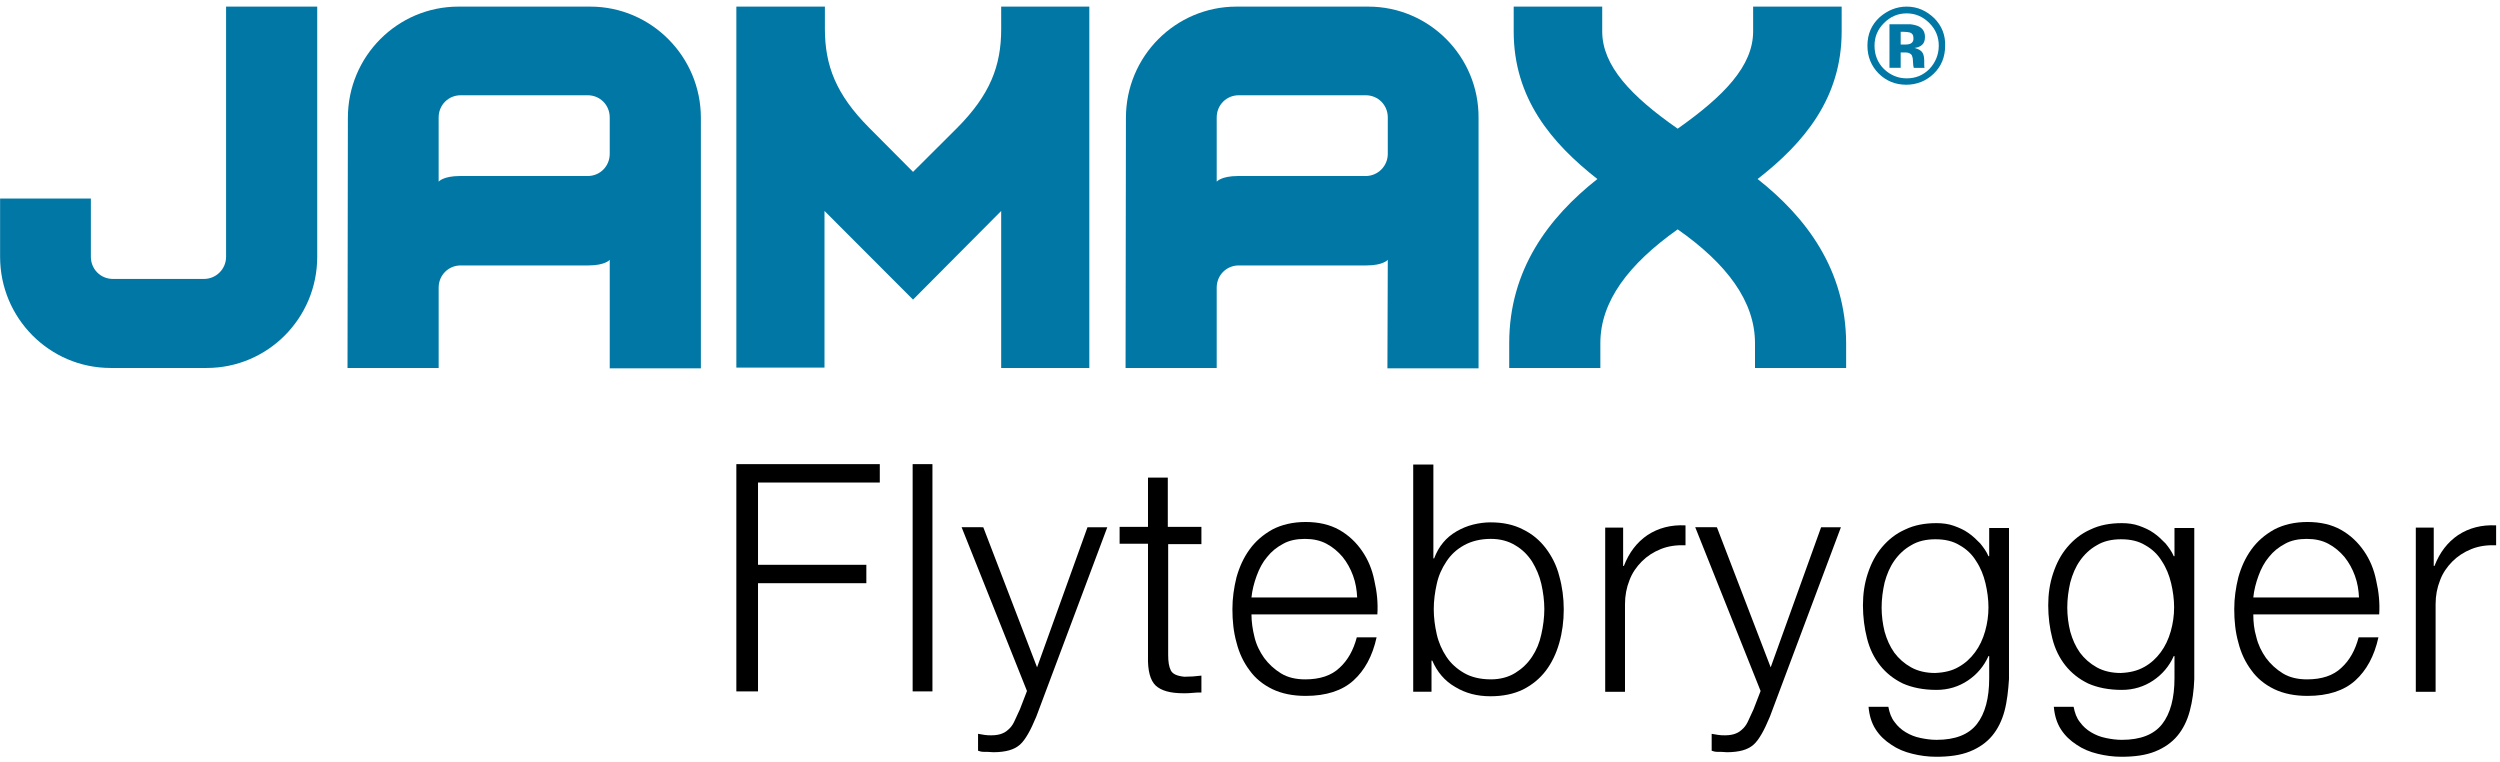
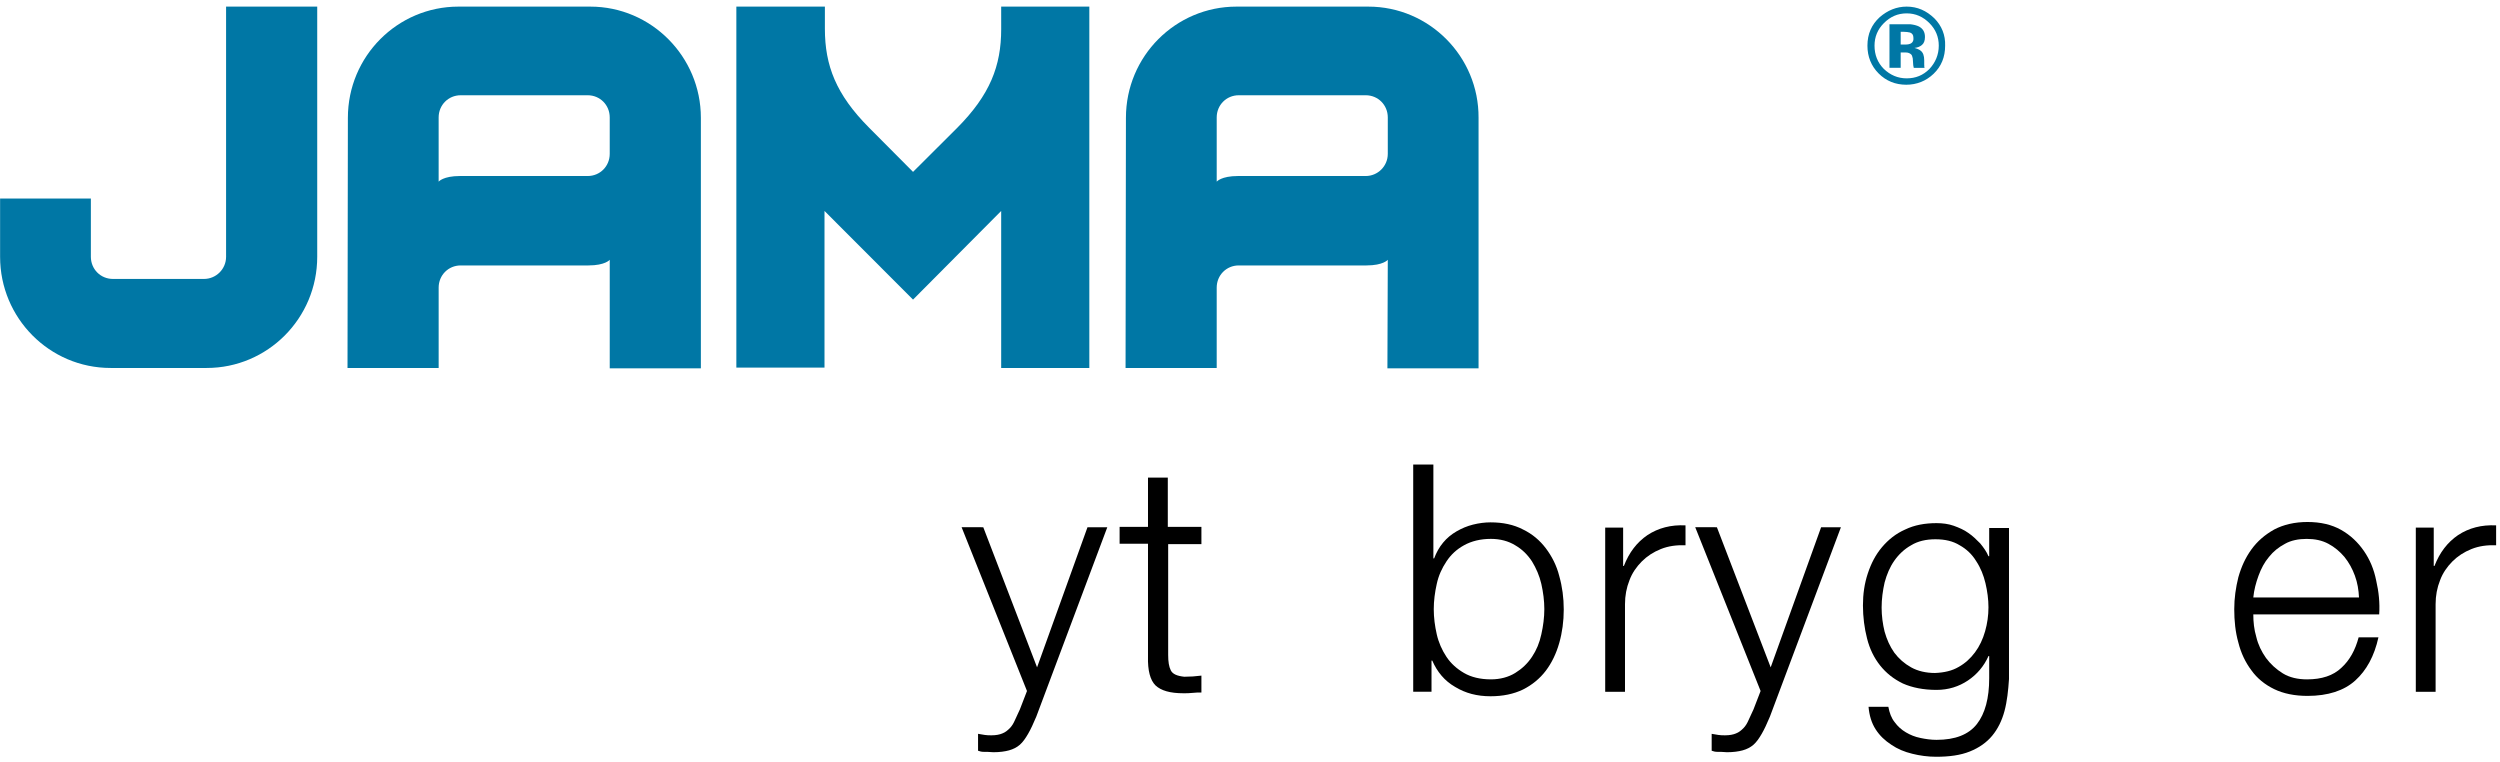
<svg xmlns="http://www.w3.org/2000/svg" fill="none" height="78" viewBox="0 0 256 78" width="256">
-   <path d="m179.98 18.332c4.743-3.693 8.606-8.27 8.606-15.117v-2.539h-9.065v2.539c0 3.539-2.984 6.616-7.727 9.962-4.743-3.308-7.727-6.424-7.727-9.962v-2.539h-9.065v2.539c0 6.847 3.863 11.424 8.568 15.117-4.972 3.923-9.027 9.27-9.027 16.809v2.539h9.333v-2.539c0-4.27 2.869-8.078 7.918-11.655 5.049 3.539 7.918 7.385 7.918 11.655v2.539h9.333v-2.539c-.038-7.539-4.093-12.886-9.065-16.809z" fill="#0077a5" />
  <path d="m102.522 2.985c0 3.77-1.147 6.731-4.513 10.116l-4.514 4.5-4.514-4.539c-3.366-3.385-4.513-6.347-4.513-10.116v-2.269h-9.066v36.965h9.027v-16.04l9.065 9.078 9.027-9.078v16.078h9.027v-37.003h-9.027z" fill="#0077a5" />
  <path d="m140.121.677c-2.64 0-10.71 0-13.503 0-6.235 0-11.322 5.077-11.322 11.386l-.038 25.618h9.333s0-7.154 0-8.232c0-1.269.995-2.269 2.257-2.269h13.082c1.721 0 2.18-.577 2.18-.577l-.038 11.116h9.333v-25.656c.038-6.27-5.049-11.386-11.284-11.386zm1.989 15.078c0 1.269-1.033 2.269-2.257 2.269-1.645 0-11.207 0-13.082 0-1.721 0-2.18.577-2.18.577 0-2.154 0-4.808 0-6.578 0-1.269.995-2.269 2.257-2.269h13.005c1.262 0 2.257 1 2.257 2.269z" fill="#0077a5" />
  <path d="m60.447.677c-2.639 0-10.71 0-13.502 0-6.235 0-11.322 5.077-11.322 11.386l-.038 25.618h9.333s0-7.154 0-8.232c0-1.269.995-2.269 2.257-2.269h13.082c1.721 0 2.18-.577 2.18-.577v11.116h9.333v-25.656c0-6.27-5.087-11.386-11.322-11.386zm1.989 15.078c0 1.269-.995 2.269-2.257 2.269-1.645 0-11.207 0-13.082 0-1.721 0-2.18.577-2.18.577 0-2.154 0-4.808 0-6.578 0-1.269.995-2.269 2.257-2.269h13.005c1.262 0 2.257 1 2.257 2.269z" fill="#0077a5" />
  <path d="m23.151 26.294c0 1.269-1.033 2.269-2.257 2.269-2.716 0-6.656 0-9.333 0-1.262 0-2.257-1-2.257-2.269v-5.962h-9.295v5.962c0 6.27 5.049 11.386 11.322 11.386h9.83c6.235 0 11.322-5.077 11.322-11.386v-25.618h-9.333z" fill="#0077a5" />
  <path d="m197.04 6.677c0-.038 0-.077 0-.115v-.385c0-.462-.115-.808-.383-1-.153-.115-.344-.192-.612-.269.306-.038.536-.115.765-.308.191-.154.306-.423.306-.808 0-.5-.191-.846-.612-1.077-.229-.115-.535-.192-.88-.231-.076 0-.382 0-.918 0-.535 0-.956 0-1.224 0v4.462h1.148v-1.577h.229.268c.191 0 .306.038.383.077.153.077.267.154.306.346.038.077.076.269.076.539 0 .269.038.462.077.615h1.109l-.038-.115c.038-.077 0-.115 0-.154zm-1.301-2.269c-.153.115-.382.154-.65.154h-.459v-1.308h.268c.306 0 .497.038.688.077.23.077.344.269.344.5.039.269-.038.462-.191.577z" fill="#0077a5" />
  <path d="m198.071 1.869c-.803-.769-1.721-1.192-2.83-1.192-1.033 0-1.951.385-2.754 1.077-.842.769-1.262 1.731-1.262 2.923 0 1.115.382 2.077 1.147 2.846.765.769 1.721 1.154 2.831 1.154 1.071 0 2.027-.385 2.792-1.115.803-.769 1.186-1.731 1.186-2.885.038-1.077-.345-2.039-1.11-2.808zm-.497 5.193c-.65.654-1.415.962-2.333.962s-1.683-.346-2.333-.962c-.651-.654-.957-1.462-.957-2.385 0-.885.306-1.654.957-2.308.65-.654 1.415-1 2.333-1s1.683.346 2.333 1.0.956 1.423.956 2.308c0 .923-.344 1.731-.956 2.385z" fill="#0077a5" />
  <g fill="#000">
-     <path d="m90.091 47.527v1.885h-12.47v8.424h11.093v1.885h-11.093v11.078h-2.219v-23.271z" />
-     <path d="m95.482 47.527v23.271h-2.027v-23.271z" />
    <path d="m100.687 53.989 5.508 14.347 5.164-14.347h2.028l-7.268 19.386c-.306.731-.574 1.308-.842 1.769-.267.462-.535.846-.841 1.115-.306.269-.689.462-1.109.577-.421.115-.957.192-1.607.192-.421-.038-.727-.038-.956-.038-.23 0-.421-.038-.612-.115v-1.731c.229.038.459.077.688.115.23.038.459.038.689.038.459 0 .841-.077 1.109-.192.306-.115.536-.308.765-.538.23-.231.383-.5.536-.846.153-.308.306-.692.497-1.077l.727-1.885-6.694-16.771z" />
    <path d="m123.025 53.989v1.731h-3.404v11.347c0 .692.077 1.192.268 1.577.191.385.65.577 1.377.654.574 0 1.186-.038 1.759-.115v1.731c-.306 0-.612 0-.918.038-.306.038-.612.038-.918.038-1.377 0-2.295-.269-2.869-.808-.535-.538-.803-1.5-.765-2.962v-11.54h-2.907v-1.731h2.907v-5.039h2.028v5.039h3.442z" />
-     <path d="m128.456 65.222c.191.808.536 1.5.995 2.154.459.616 1.032 1.154 1.721 1.577.688.423 1.53.615 2.486.615 1.492 0 2.678-.385 3.519-1.192.842-.769 1.415-1.808 1.76-3.116h2.027c-.421 1.923-1.224 3.385-2.372 4.423-1.147 1.039-2.792 1.577-4.896 1.577-1.3 0-2.448-.231-3.404-.692s-1.759-1.115-2.333-1.923c-.612-.808-1.071-1.769-1.339-2.846-.306-1.077-.421-2.231-.421-3.423 0-1.115.153-2.192.421-3.27.306-1.077.727-2 1.339-2.846.612-.846 1.377-1.5 2.333-2.039.956-.5 2.104-.769 3.404-.769 1.339 0 2.487.269 3.443.808.956.539 1.721 1.269 2.333 2.154s1.033 1.885 1.262 3.039c.268 1.154.383 2.308.307 3.462h-12.891c0 .769.115 1.539.306 2.308zm10.098-6.27c-.268-.731-.612-1.346-1.071-1.923-.459-.538-.994-1-1.645-1.346-.65-.346-1.377-.5-2.218-.5-.842 0-1.607.154-2.219.5-.65.346-1.185.769-1.644 1.346-.459.538-.804 1.192-1.071 1.923-.268.731-.459 1.462-.536 2.231h10.825c-.038-.769-.153-1.5-.421-2.231z" />
    <path d="m146.778 47.527v9.655h.077c.229-.616.535-1.154.918-1.616.382-.462.841-.846 1.377-1.154.535-.308 1.071-.538 1.683-.692.612-.154 1.224-.231 1.798-.231 1.262 0 2.371.231 3.328.731.956.462 1.721 1.115 2.333 1.923s1.109 1.769 1.377 2.846c.306 1.077.459 2.231.459 3.423s-.153 2.346-.459 3.423-.765 2.039-1.377 2.846c-.612.808-1.415 1.462-2.333 1.923-.957.462-2.066.692-3.328.692-1.377 0-2.563-.308-3.634-.962-1.071-.615-1.836-1.539-2.333-2.692h-.077v3.193h-1.874v-23.271h2.065zm11.055 12.27c-.191-.846-.536-1.615-.956-2.308-.459-.692-.995-1.231-1.722-1.654-.688-.423-1.53-.654-2.486-.654-1.071 0-1.989.231-2.754.654s-1.339.962-1.798 1.654-.803 1.423-.994 2.308c-.192.846-.306 1.731-.306 2.577 0 .885.114 1.731.306 2.577.191.846.535 1.615.994 2.308s1.071 1.231 1.798 1.654 1.645.654 2.754.654c.956 0 1.798-.231 2.486-.654.689-.423 1.263-.962 1.722-1.654s.765-1.423.956-2.308c.191-.846.306-1.731.306-2.577 0-.846-.115-1.731-.306-2.577z" />
    <path d="m166.209 53.99v3.962h.077c.535-1.385 1.338-2.423 2.409-3.154 1.11-.731 2.41-1.077 3.902-1v2.039c-.918-.038-1.76.077-2.525.385s-1.415.731-1.95 1.269c-.536.538-.995 1.192-1.263 1.923-.306.769-.459 1.577-.459 2.462v8.962h-2.027v-16.809h1.836z" />
    <path d="m175.81 53.989 5.508 14.347 5.164-14.347h2.028l-7.268 19.386c-.306.731-.574 1.308-.842 1.769-.267.462-.535.846-.841 1.115-.306.269-.689.462-1.109.577-.421.115-.957.192-1.607.192-.421-.038-.727-.038-.956-.038-.23 0-.421-.038-.612-.115v-1.731c.229.038.459.077.688.115.23.038.459.038.689.038.459 0 .841-.077 1.109-.192.306-.115.536-.308.765-.538.23-.231.383-.5.536-.846.153-.308.306-.692.497-1.077l.727-1.885-6.694-16.771z" />
    <path d="m205.263 72.799c-.268 1-.689 1.846-1.263 2.539-.573.692-1.338 1.231-2.295 1.615-.956.385-2.103.539-3.442.539-.842 0-1.683-.115-2.448-.308-.804-.192-1.53-.5-2.142-.923-.651-.423-1.186-.923-1.607-1.577s-.65-1.423-.727-2.308h2.028c.114.615.306 1.154.65 1.577.306.423.688.769 1.147 1.038.459.269.918.462 1.492.577.536.115 1.11.192 1.645.192 1.913 0 3.29-.538 4.131-1.615.842-1.077 1.262-2.654 1.262-4.693v-2.269h-.076c-.459 1.039-1.186 1.885-2.104 2.5-.918.615-1.989.962-3.213.962-1.339 0-2.486-.231-3.443-.654-.956-.462-1.721-1.077-2.333-1.846s-1.071-1.692-1.339-2.769c-.267-1.039-.42-2.192-.42-3.385 0-1.154.153-2.231.497-3.269.344-1.038.803-1.923 1.453-2.692.651-.769 1.416-1.385 2.372-1.808.956-.462 2.027-.654 3.213-.654.612 0 1.224.077 1.76.269.535.192 1.071.423 1.491.731.459.308.842.692 1.224 1.077.345.423.651.846.842 1.308h.076v-2.885h2.028v15.463c-.077 1.154-.192 2.269-.459 3.269zm-4.705-4.5c.688-.385 1.224-.885 1.683-1.5.459-.616.803-1.346 1.033-2.154.229-.808.344-1.615.344-2.462 0-.808-.115-1.654-.306-2.462s-.497-1.577-.956-2.269c-.421-.692-.995-1.231-1.683-1.616-.689-.423-1.492-.615-2.487-.615-.956 0-1.798.192-2.486.615-.689.385-1.262.923-1.721 1.577s-.765 1.385-.995 2.231c-.191.846-.306 1.692-.306 2.577 0 .846.115 1.692.306 2.462.23.808.536 1.5.995 2.154.459.616 1.032 1.115 1.721 1.5.688.385 1.53.577 2.448.577.956-.038 1.76-.231 2.41-.616z" />
-     <path d="m224.235 72.799c-.267 1-.688 1.846-1.262 2.539s-1.339 1.231-2.295 1.615c-.956.385-2.104.539-3.443.539-.841 0-1.683-.115-2.448-.308-.803-.192-1.53-.5-2.142-.923-.65-.423-1.185-.923-1.606-1.577s-.65-1.423-.727-2.308h2.027c.115.615.306 1.154.651 1.577.306.423.688.769 1.147 1.038.459.269.918.462 1.492.577.535.115 1.109.192 1.645.192 1.912 0 3.289-.538 4.131-1.615.841-1.077 1.262-2.654 1.262-4.693v-2.269h-.076c-.459 1.039-1.186 1.885-2.104 2.5-.918.615-1.989.962-3.213.962-1.339 0-2.487-.231-3.443-.654-.956-.462-1.721-1.077-2.333-1.846s-1.071-1.692-1.339-2.769c-.268-1.039-.421-2.192-.421-3.385 0-1.154.153-2.231.498-3.269.344-1.038.803-1.923 1.453-2.692s1.415-1.385 2.372-1.808c.956-.462 2.027-.654 3.213-.654.612 0 1.224.077 1.759.269.536.192 1.071.423 1.492.731.459.308.842.692 1.224 1.077.344.423.65.846.842 1.308h.076v-2.885h2.027v15.463c-.038 1.154-.191 2.269-.459 3.269zm-4.666-4.5c.688-.385 1.224-.885 1.683-1.5.459-.616.803-1.346 1.033-2.154.229-.808.344-1.615.344-2.462 0-.808-.115-1.654-.306-2.462s-.497-1.577-.956-2.269c-.421-.692-.995-1.231-1.683-1.616-.689-.423-1.492-.615-2.487-.615-.956 0-1.798.192-2.486.615-.689.385-1.262.923-1.721 1.577s-.765 1.385-.995 2.231c-.191.846-.306 1.692-.306 2.577 0 .846.115 1.692.306 2.462.23.808.536 1.5.995 2.154.459.616 1.032 1.115 1.721 1.5.688.385 1.53.577 2.448.577.956-.038 1.721-.231 2.41-.616z" />
    <path d="m231.044 65.222c.191.808.535 1.5.994 2.154.459.616 1.033 1.154 1.722 1.577.688.423 1.53.615 2.486.615 1.492 0 2.678-.385 3.519-1.192.842-.769 1.415-1.808 1.76-3.116h2.027c-.421 1.923-1.224 3.385-2.372 4.423-1.147 1.039-2.792 1.577-4.896 1.577-1.3 0-2.448-.231-3.404-.692s-1.76-1.115-2.333-1.923c-.612-.808-1.071-1.769-1.339-2.846-.306-1.077-.421-2.231-.421-3.423 0-1.115.153-2.192.421-3.27.306-1.077.727-2 1.339-2.846.612-.846 1.377-1.5 2.333-2.039.956-.5 2.104-.769 3.404-.769 1.339 0 2.487.269 3.443.808.956.539 1.721 1.269 2.333 2.154s1.033 1.885 1.262 3.039c.268 1.154.383 2.308.306 3.462h-12.89c0 .769.076 1.539.306 2.308zm10.098-6.27c-.268-.731-.612-1.346-1.071-1.923-.459-.538-.994-1-1.645-1.346-.65-.346-1.377-.5-2.218-.5-.842 0-1.607.154-2.219.5-.65.346-1.186.769-1.645 1.346-.459.538-.803 1.192-1.071 1.923-.267.731-.459 1.462-.535 2.231h10.825c-.038-.769-.153-1.5-.421-2.231z" />
    <path d="m249.215 53.99v3.962h.076c.536-1.385 1.339-2.423 2.41-3.154 1.109-.731 2.41-1.077 3.902-1v2.039c-.918-.038-1.76.077-2.525.385s-1.415.731-1.951 1.269c-.535.538-.994 1.192-1.262 1.923-.306.769-.459 1.577-.459 2.462v8.962h-2.027v-16.809h1.836z" />
  </g>
</svg>